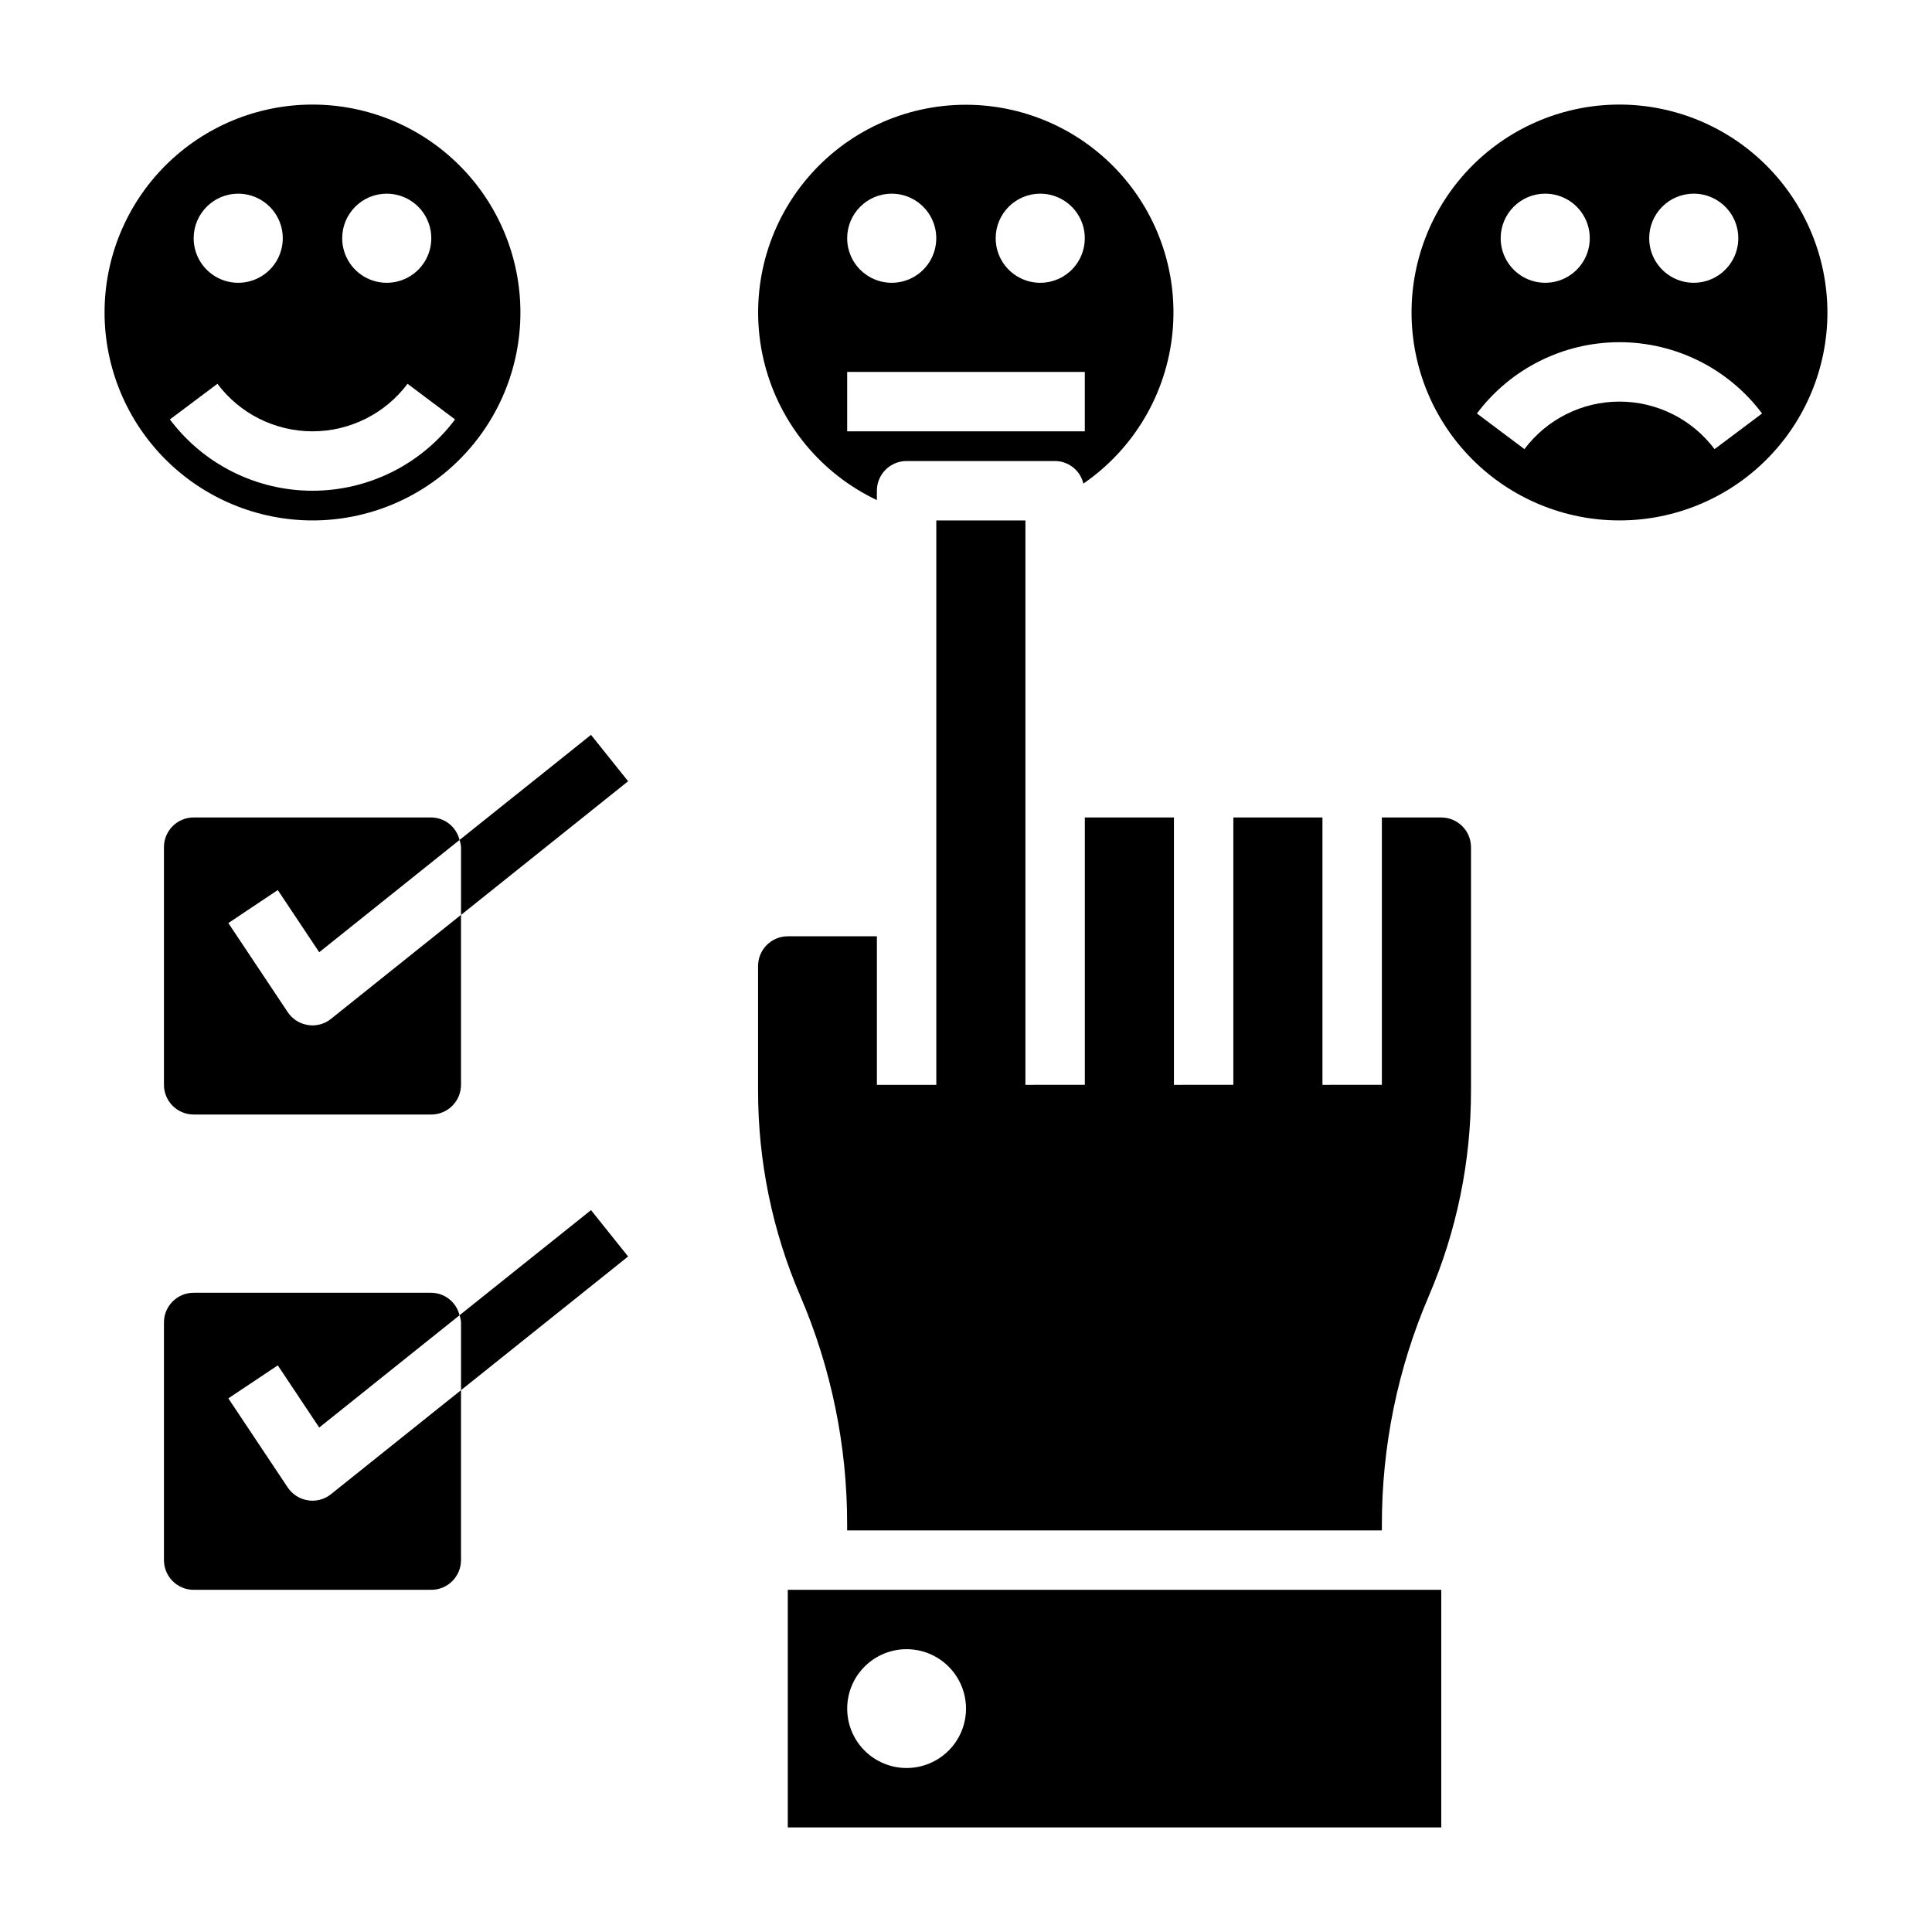
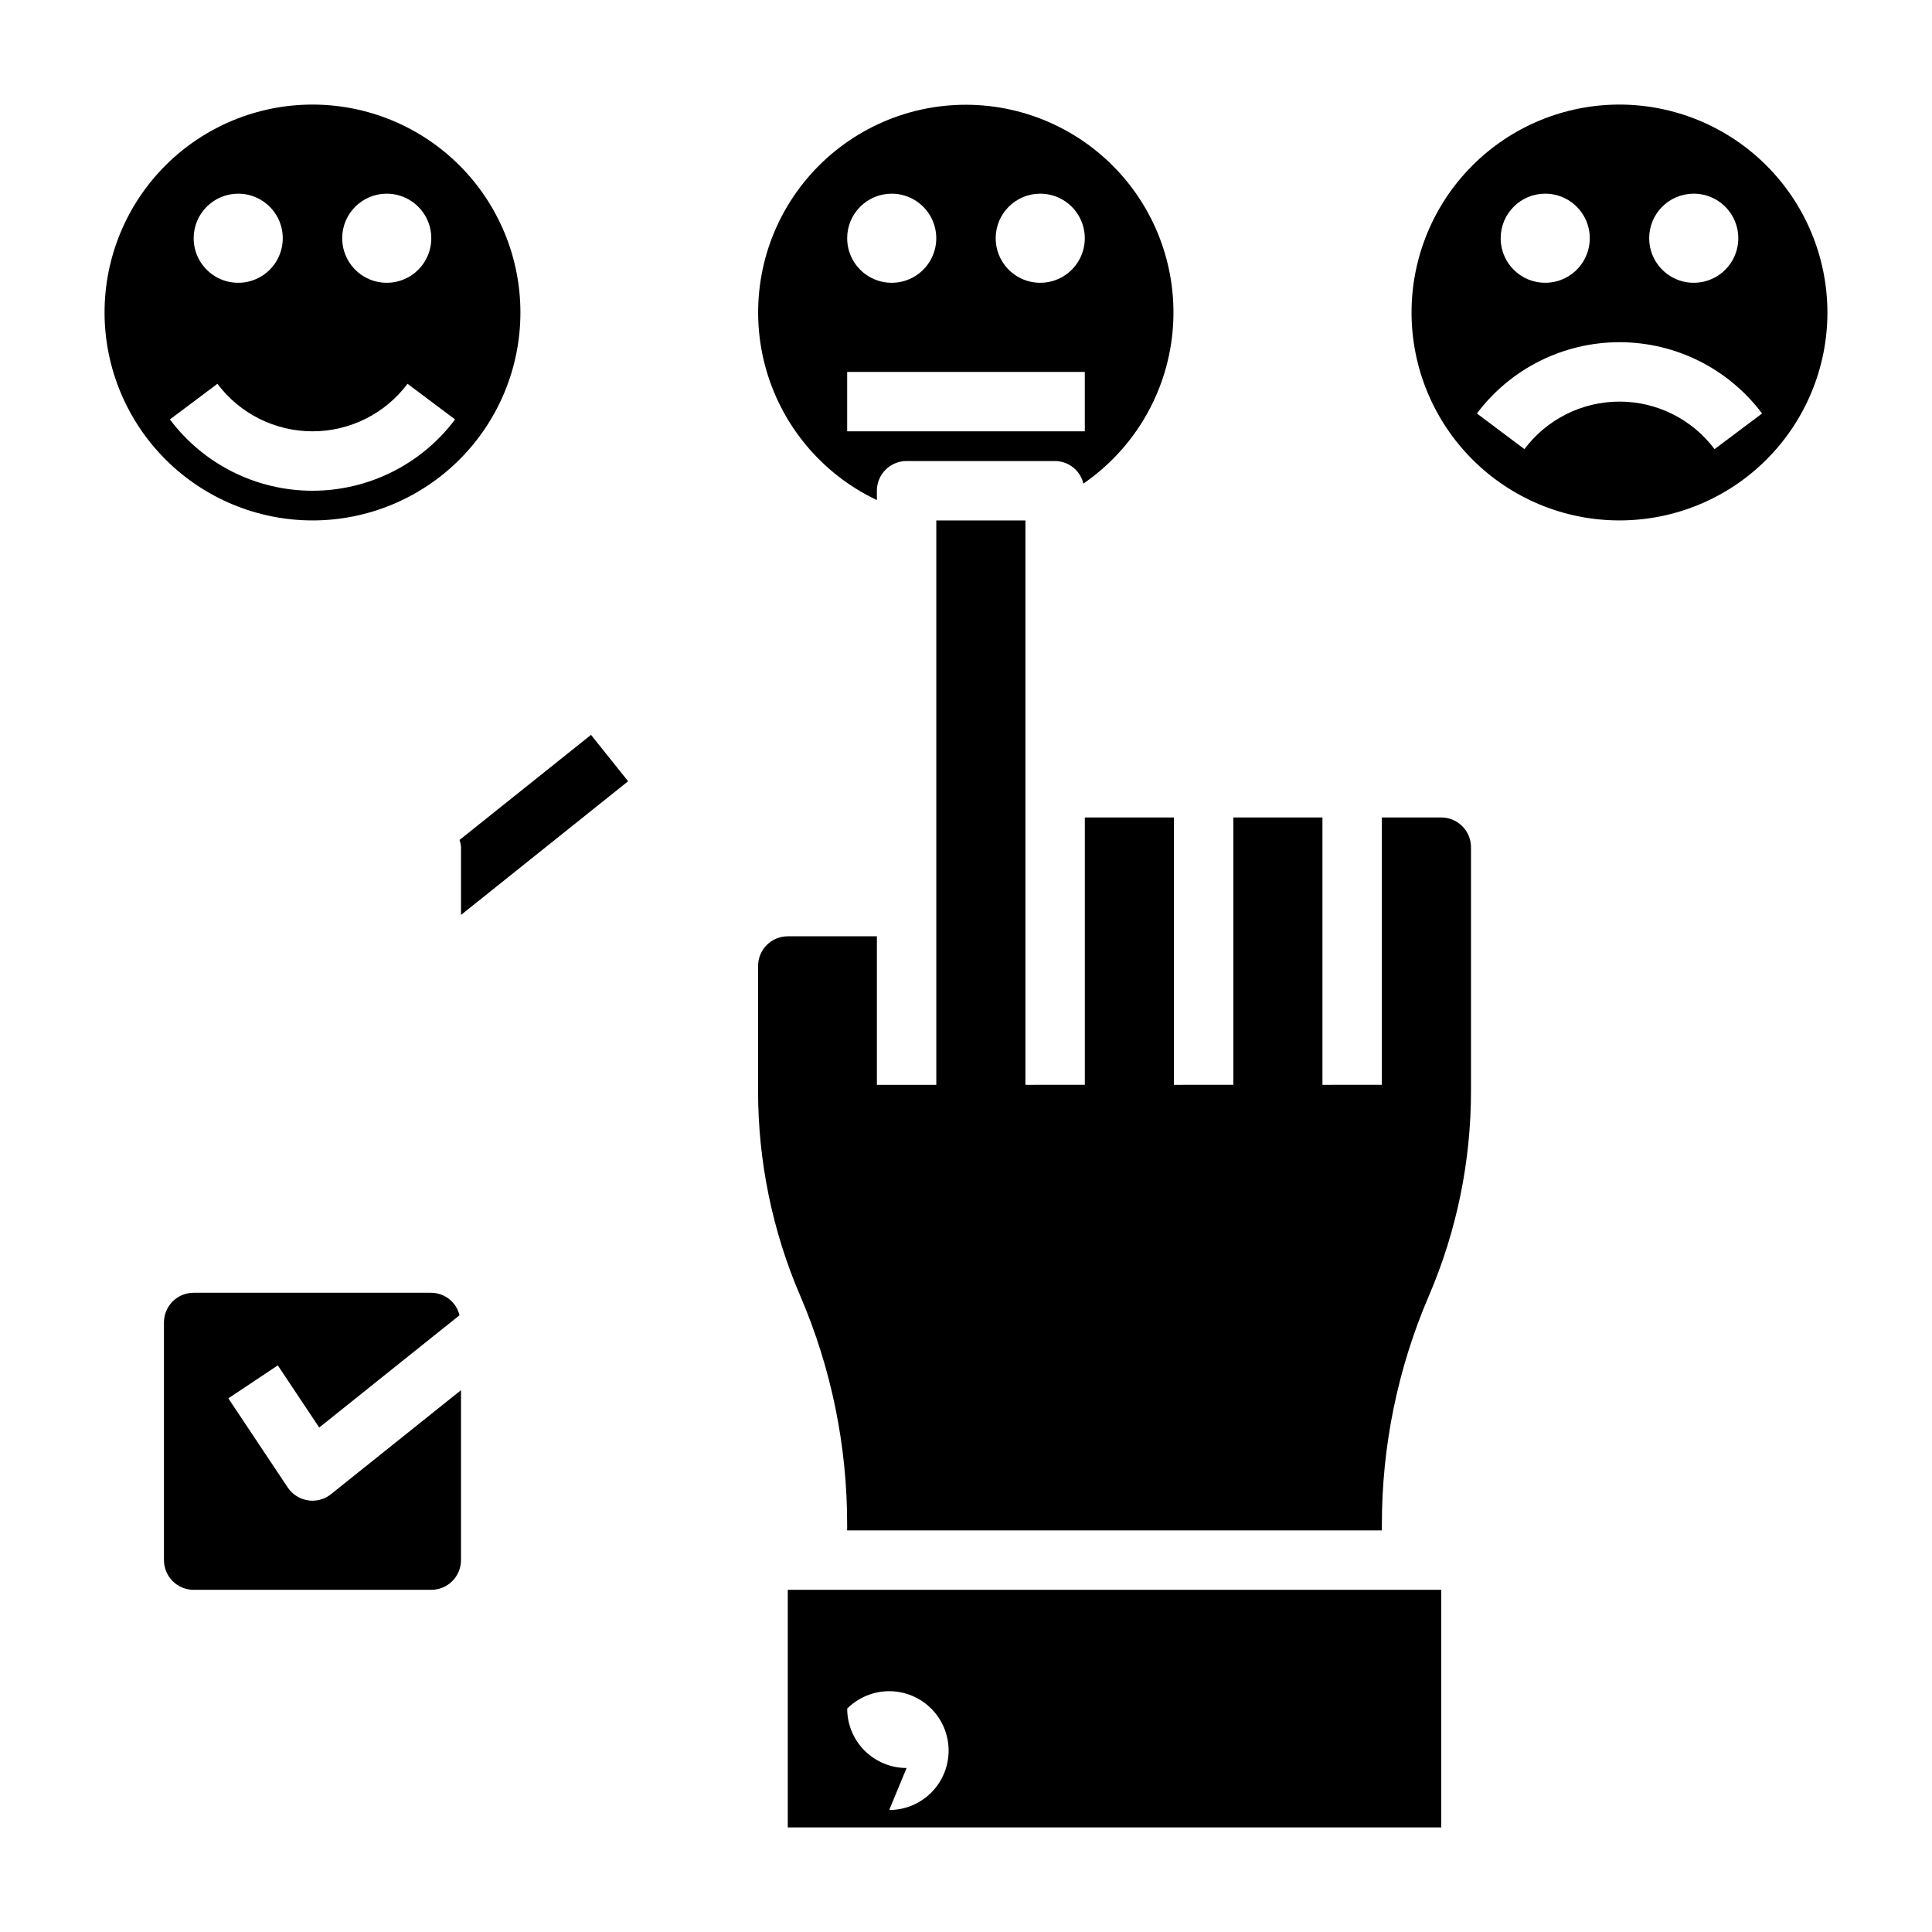
<svg xmlns="http://www.w3.org/2000/svg" fill="#000000" width="800px" height="800px" version="1.1" viewBox="144 144 512 512">
  <g>
    <path d="m265.78 366.6c0.215 0.617 0.348 1.262 0.395 1.914v17.949l44.281-35.426-9.832-12.289z" />
    <path d="m226.81 281.92c14.617 0 28.633-5.805 38.965-16.141 10.336-10.332 16.141-24.348 16.141-38.965 0-14.613-5.805-28.629-16.141-38.965-10.332-10.332-24.348-16.137-38.965-16.137-14.613 0-28.629 5.805-38.965 16.137-10.332 10.336-16.137 24.352-16.137 38.965 0.012 14.613 5.824 28.617 16.156 38.949 10.328 10.332 24.336 16.141 38.945 16.156zm19.68-86.594c4.777 0 9.082 2.879 10.91 7.289 1.828 4.414 0.816 9.492-2.559 12.871-3.379 3.375-8.457 4.387-12.867 2.559-4.414-1.828-7.289-6.133-7.289-10.91 0-6.519 5.285-11.809 11.805-11.809zm-39.359 0c4.777 0 9.082 2.879 10.91 7.289 1.828 4.414 0.816 9.492-2.559 12.871-3.379 3.375-8.457 4.387-12.871 2.559-4.41-1.828-7.289-6.133-7.289-10.91 0-6.519 5.289-11.809 11.809-11.809zm-5.512 50.383h0.004c5.945 7.93 15.277 12.594 25.188 12.594 9.914 0 19.246-4.664 25.191-12.594l12.594 9.445h0.004c-8.922 11.895-22.922 18.895-37.789 18.895-14.863 0-28.863-7-37.785-18.895z" />
    <path d="m573.18 171.71c-14.613 0-28.633 5.805-38.965 16.137-10.336 10.336-16.141 24.352-16.141 38.965 0 14.617 5.805 28.633 16.141 38.965 10.332 10.336 24.352 16.141 38.965 16.141 14.613 0 28.629-5.805 38.965-16.141 10.332-10.332 16.141-24.348 16.141-38.965-0.02-14.609-5.828-28.613-16.16-38.945-10.332-10.328-24.336-16.141-38.945-16.156zm19.68 23.617v-0.004c4.777 0 9.082 2.879 10.91 7.289 1.828 4.414 0.816 9.492-2.562 12.871-3.375 3.375-8.453 4.387-12.867 2.559-4.41-1.828-7.289-6.133-7.289-10.91 0-6.519 5.285-11.809 11.809-11.809zm-39.359 0v-0.004c4.773 0 9.082 2.879 10.91 7.289 1.824 4.414 0.816 9.492-2.562 12.871-3.375 3.375-8.453 4.387-12.867 2.559s-7.289-6.133-7.289-10.91c0-6.519 5.285-11.809 11.809-11.809zm44.871 67.699v-0.004c-5.949-7.926-15.281-12.594-25.191-12.594s-19.246 4.668-25.191 12.594l-12.594-9.445c8.918-11.895 22.918-18.891 37.785-18.891 14.867 0 28.863 6.996 37.785 18.891z" />
    <path d="m525.95 360.64h-15.742v70.848l-15.746 0.004v-70.852h-23.613v70.848l-15.746 0.004v-70.852h-23.613v70.848l-15.746 0.004v-149.57h-23.617v149.57h-15.742v-39.363h-23.617c-4.348 0-7.871 3.527-7.871 7.875v32.98c-0.023 18.703 3.777 37.215 11.164 54.398 8.227 19.145 12.461 39.773 12.438 60.613v1.574h141.71v-1.512c-0.02-20.84 4.215-41.465 12.445-60.613 7.394-17.203 11.195-35.734 11.172-54.461v-64.469c0-2.09-0.832-4.09-2.309-5.566-1.477-1.477-3.477-2.309-5.566-2.309z" />
    <path d="m376.38 276.53v-2.481c0-4.348 3.523-7.871 7.871-7.871h39.359c3.578 0.027 6.676 2.496 7.496 5.981 13.414-9.215 22.066-23.895 23.621-40.098 1.559-16.203-4.137-32.262-15.555-43.863-11.414-11.602-27.379-17.555-43.605-16.262-16.227 1.297-31.043 9.707-40.477 22.973-9.43 13.266-12.504 30.027-8.395 45.777 4.106 15.75 14.977 28.871 29.684 35.844zm43.297-81.203c4.773 0 9.082 2.879 10.906 7.289 1.828 4.414 0.82 9.492-2.559 12.871-3.375 3.375-8.457 4.387-12.867 2.559-4.414-1.828-7.289-6.133-7.289-10.91 0-6.519 5.285-11.809 11.809-11.809zm-39.359 0c4.773 0 9.078 2.879 10.906 7.289 1.828 4.414 0.82 9.492-2.559 12.871-3.379 3.375-8.457 4.387-12.867 2.559-4.414-1.828-7.289-6.133-7.289-10.91 0-6.519 5.285-11.809 11.809-11.809zm-11.809 47.234h62.977v15.742h-62.977z" />
-     <path d="m352.77 565.31v62.977h173.18v-62.977zm31.488 47.23c-4.176 0-8.18-1.66-11.133-4.609-2.953-2.953-4.609-6.957-4.609-11.133s1.656-8.184 4.609-11.133c2.953-2.953 6.957-4.613 11.133-4.613 4.176 0 8.18 1.66 11.133 4.613 2.953 2.949 4.613 6.957 4.613 11.133s-1.66 8.18-4.613 11.133c-2.953 2.949-6.957 4.609-11.133 4.609z" />
-     <path d="m226.81 415.74c-0.406 0-0.809-0.031-1.211-0.102-2.18-0.336-4.117-1.57-5.344-3.402l-15.742-23.617 13.105-8.746 10.98 16.477 37.18-29.75v0.004c-0.828-3.469-3.914-5.93-7.481-5.969h-62.977c-4.348 0-7.871 3.527-7.871 7.875v62.977c0 2.086 0.832 4.09 2.305 5.566 1.477 1.473 3.481 2.305 5.566 2.305h62.977c2.09 0 4.09-0.832 5.566-2.305 1.477-1.477 2.309-3.481 2.309-5.566v-45.039l-34.441 27.551v0.004c-1.395 1.121-3.129 1.734-4.922 1.738z" />
+     <path d="m352.77 565.31v62.977h173.18v-62.977zm31.488 47.23c-4.176 0-8.18-1.66-11.133-4.609-2.953-2.953-4.609-6.957-4.609-11.133c2.953-2.953 6.957-4.613 11.133-4.613 4.176 0 8.18 1.66 11.133 4.613 2.953 2.949 4.613 6.957 4.613 11.133s-1.66 8.18-4.613 11.133c-2.953 2.949-6.957 4.609-11.133 4.609z" />
    <path d="m226.81 541.7c-0.406 0-0.809-0.031-1.211-0.102-2.18-0.336-4.117-1.57-5.344-3.402l-15.742-23.617 13.105-8.746 10.98 16.477 37.18-29.75v0.004c-0.828-3.473-3.914-5.93-7.481-5.969h-62.977c-4.348 0-7.871 3.523-7.871 7.871v62.977c0 2.09 0.832 4.09 2.305 5.566 1.477 1.477 3.481 2.309 5.566 2.309h62.977c2.09 0 4.09-0.832 5.566-2.309 1.477-1.477 2.309-3.477 2.309-5.566v-45.035l-34.441 27.551v0.004c-1.395 1.121-3.129 1.734-4.922 1.738z" />
-     <path d="m265.78 492.55c0.215 0.617 0.348 1.258 0.395 1.91v17.949l44.281-35.426-9.832-12.289z" />
  </g>
</svg>